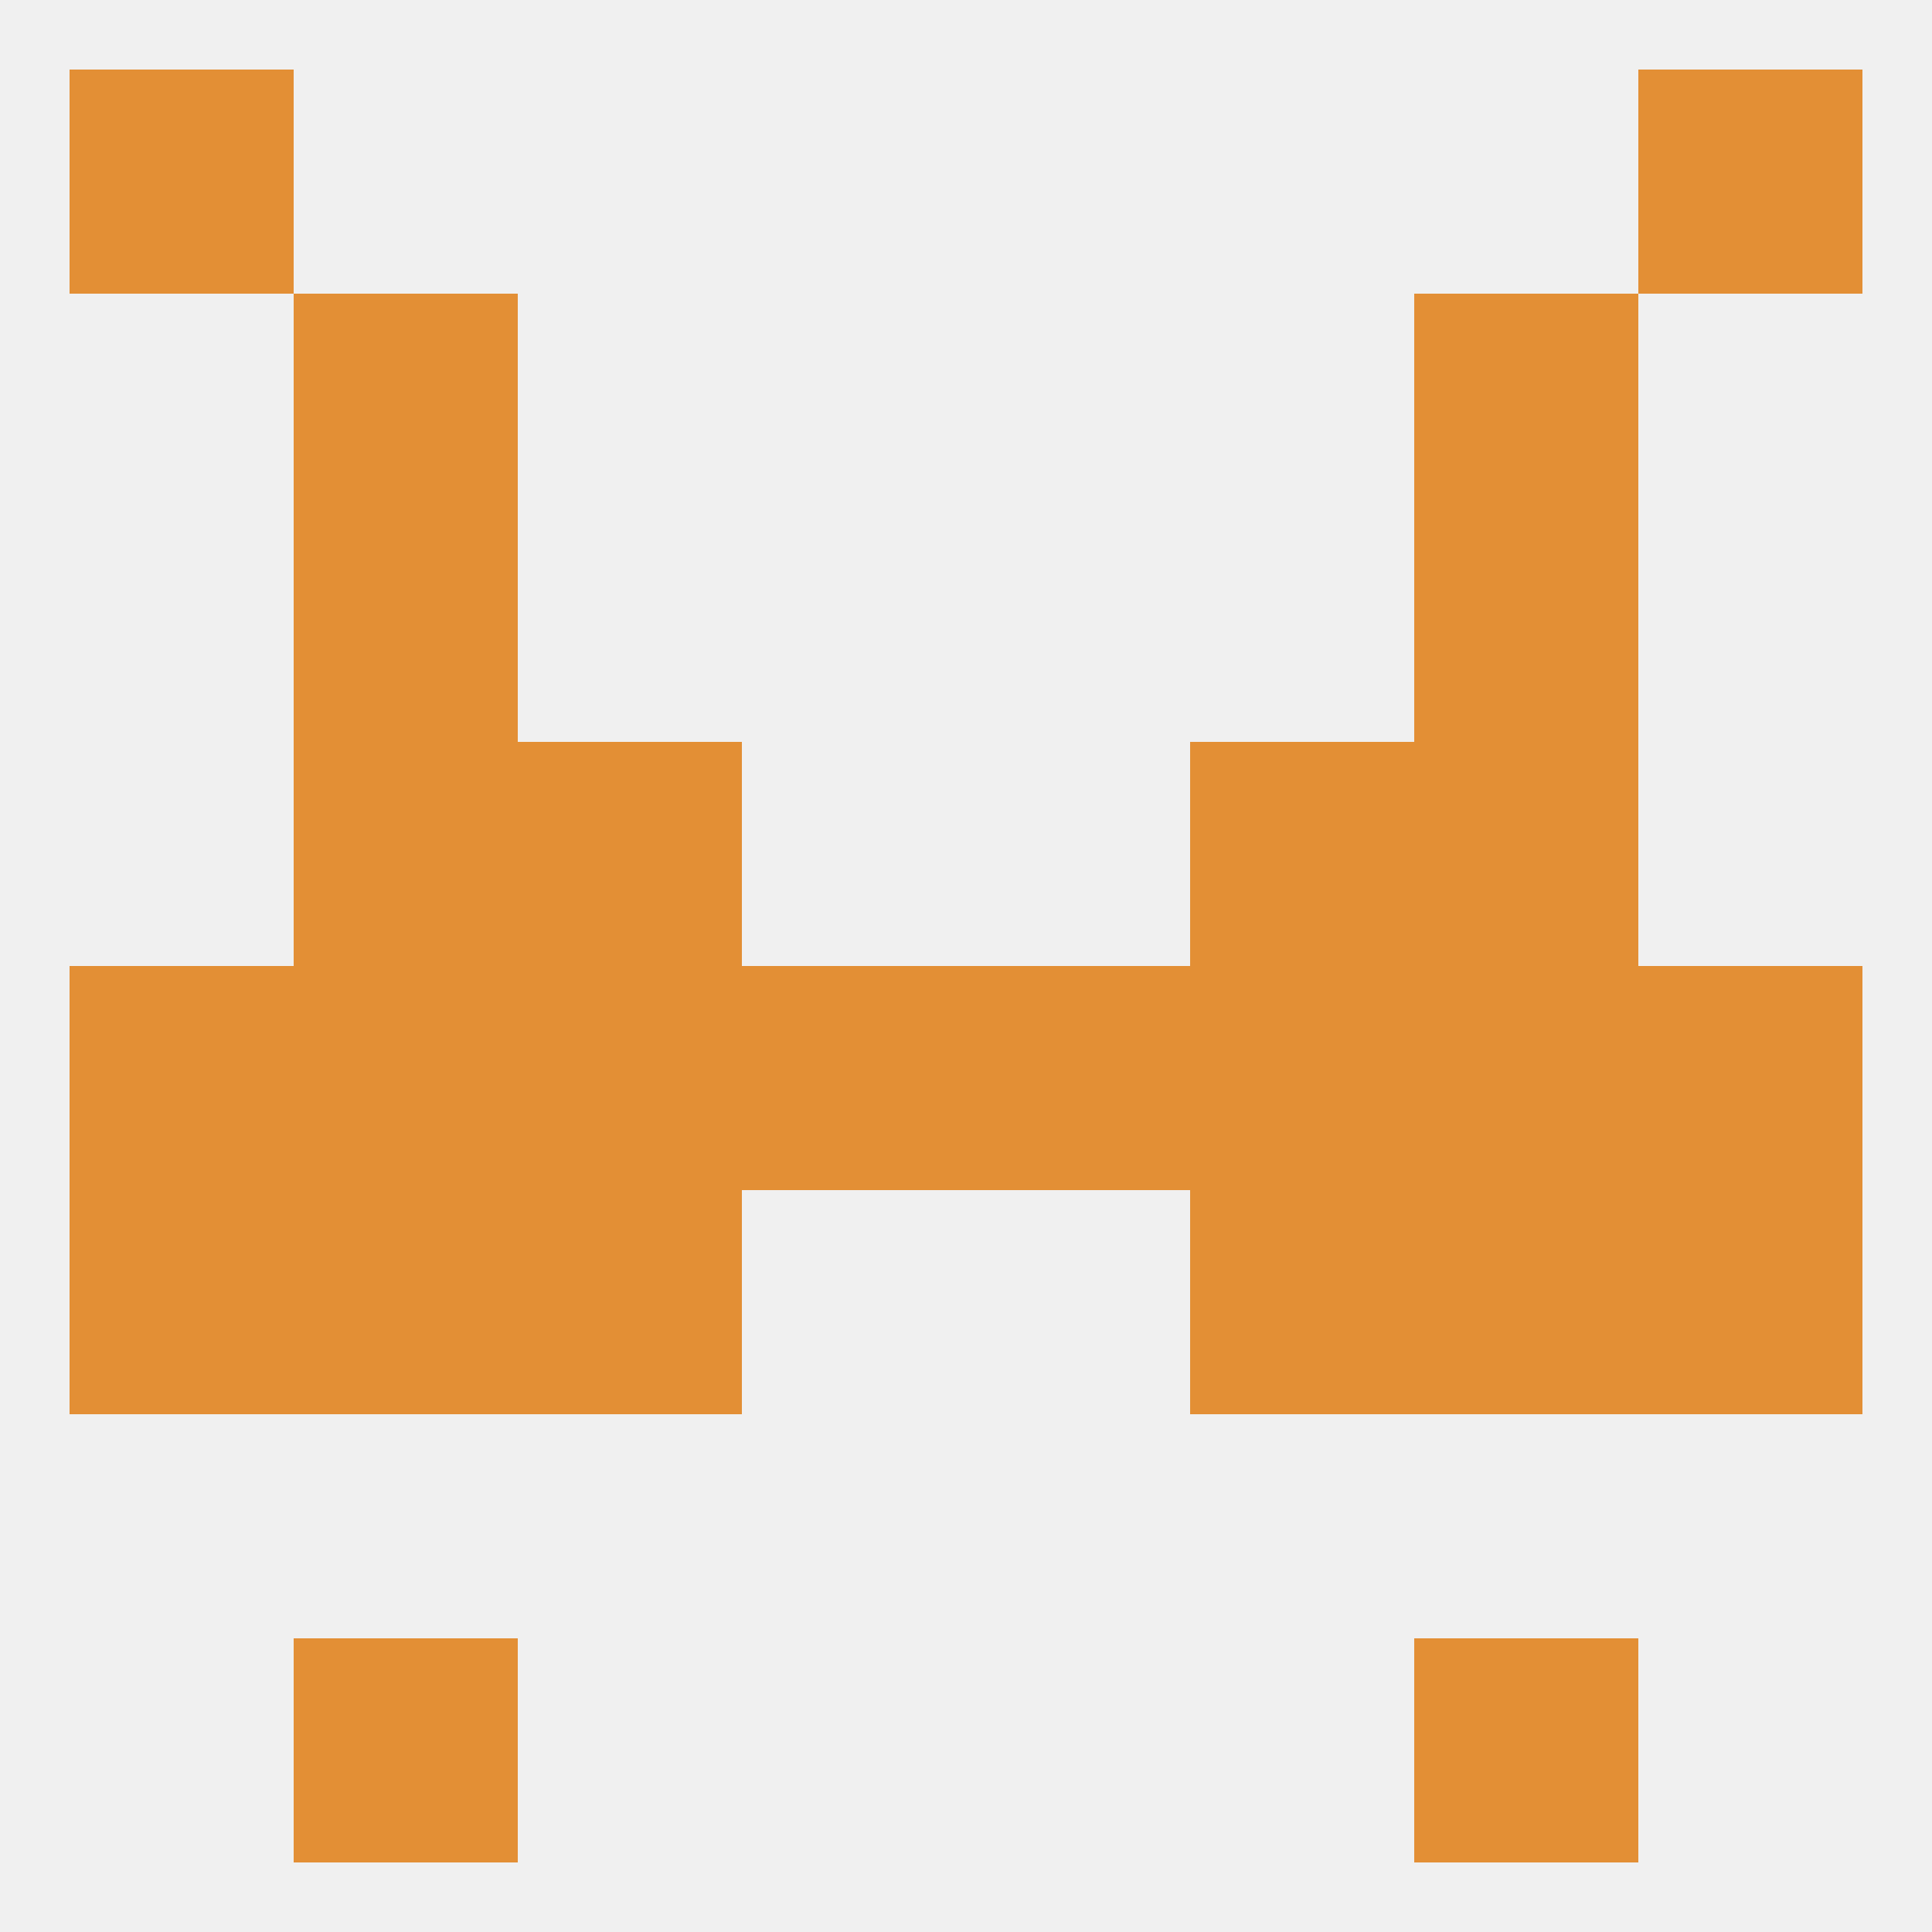
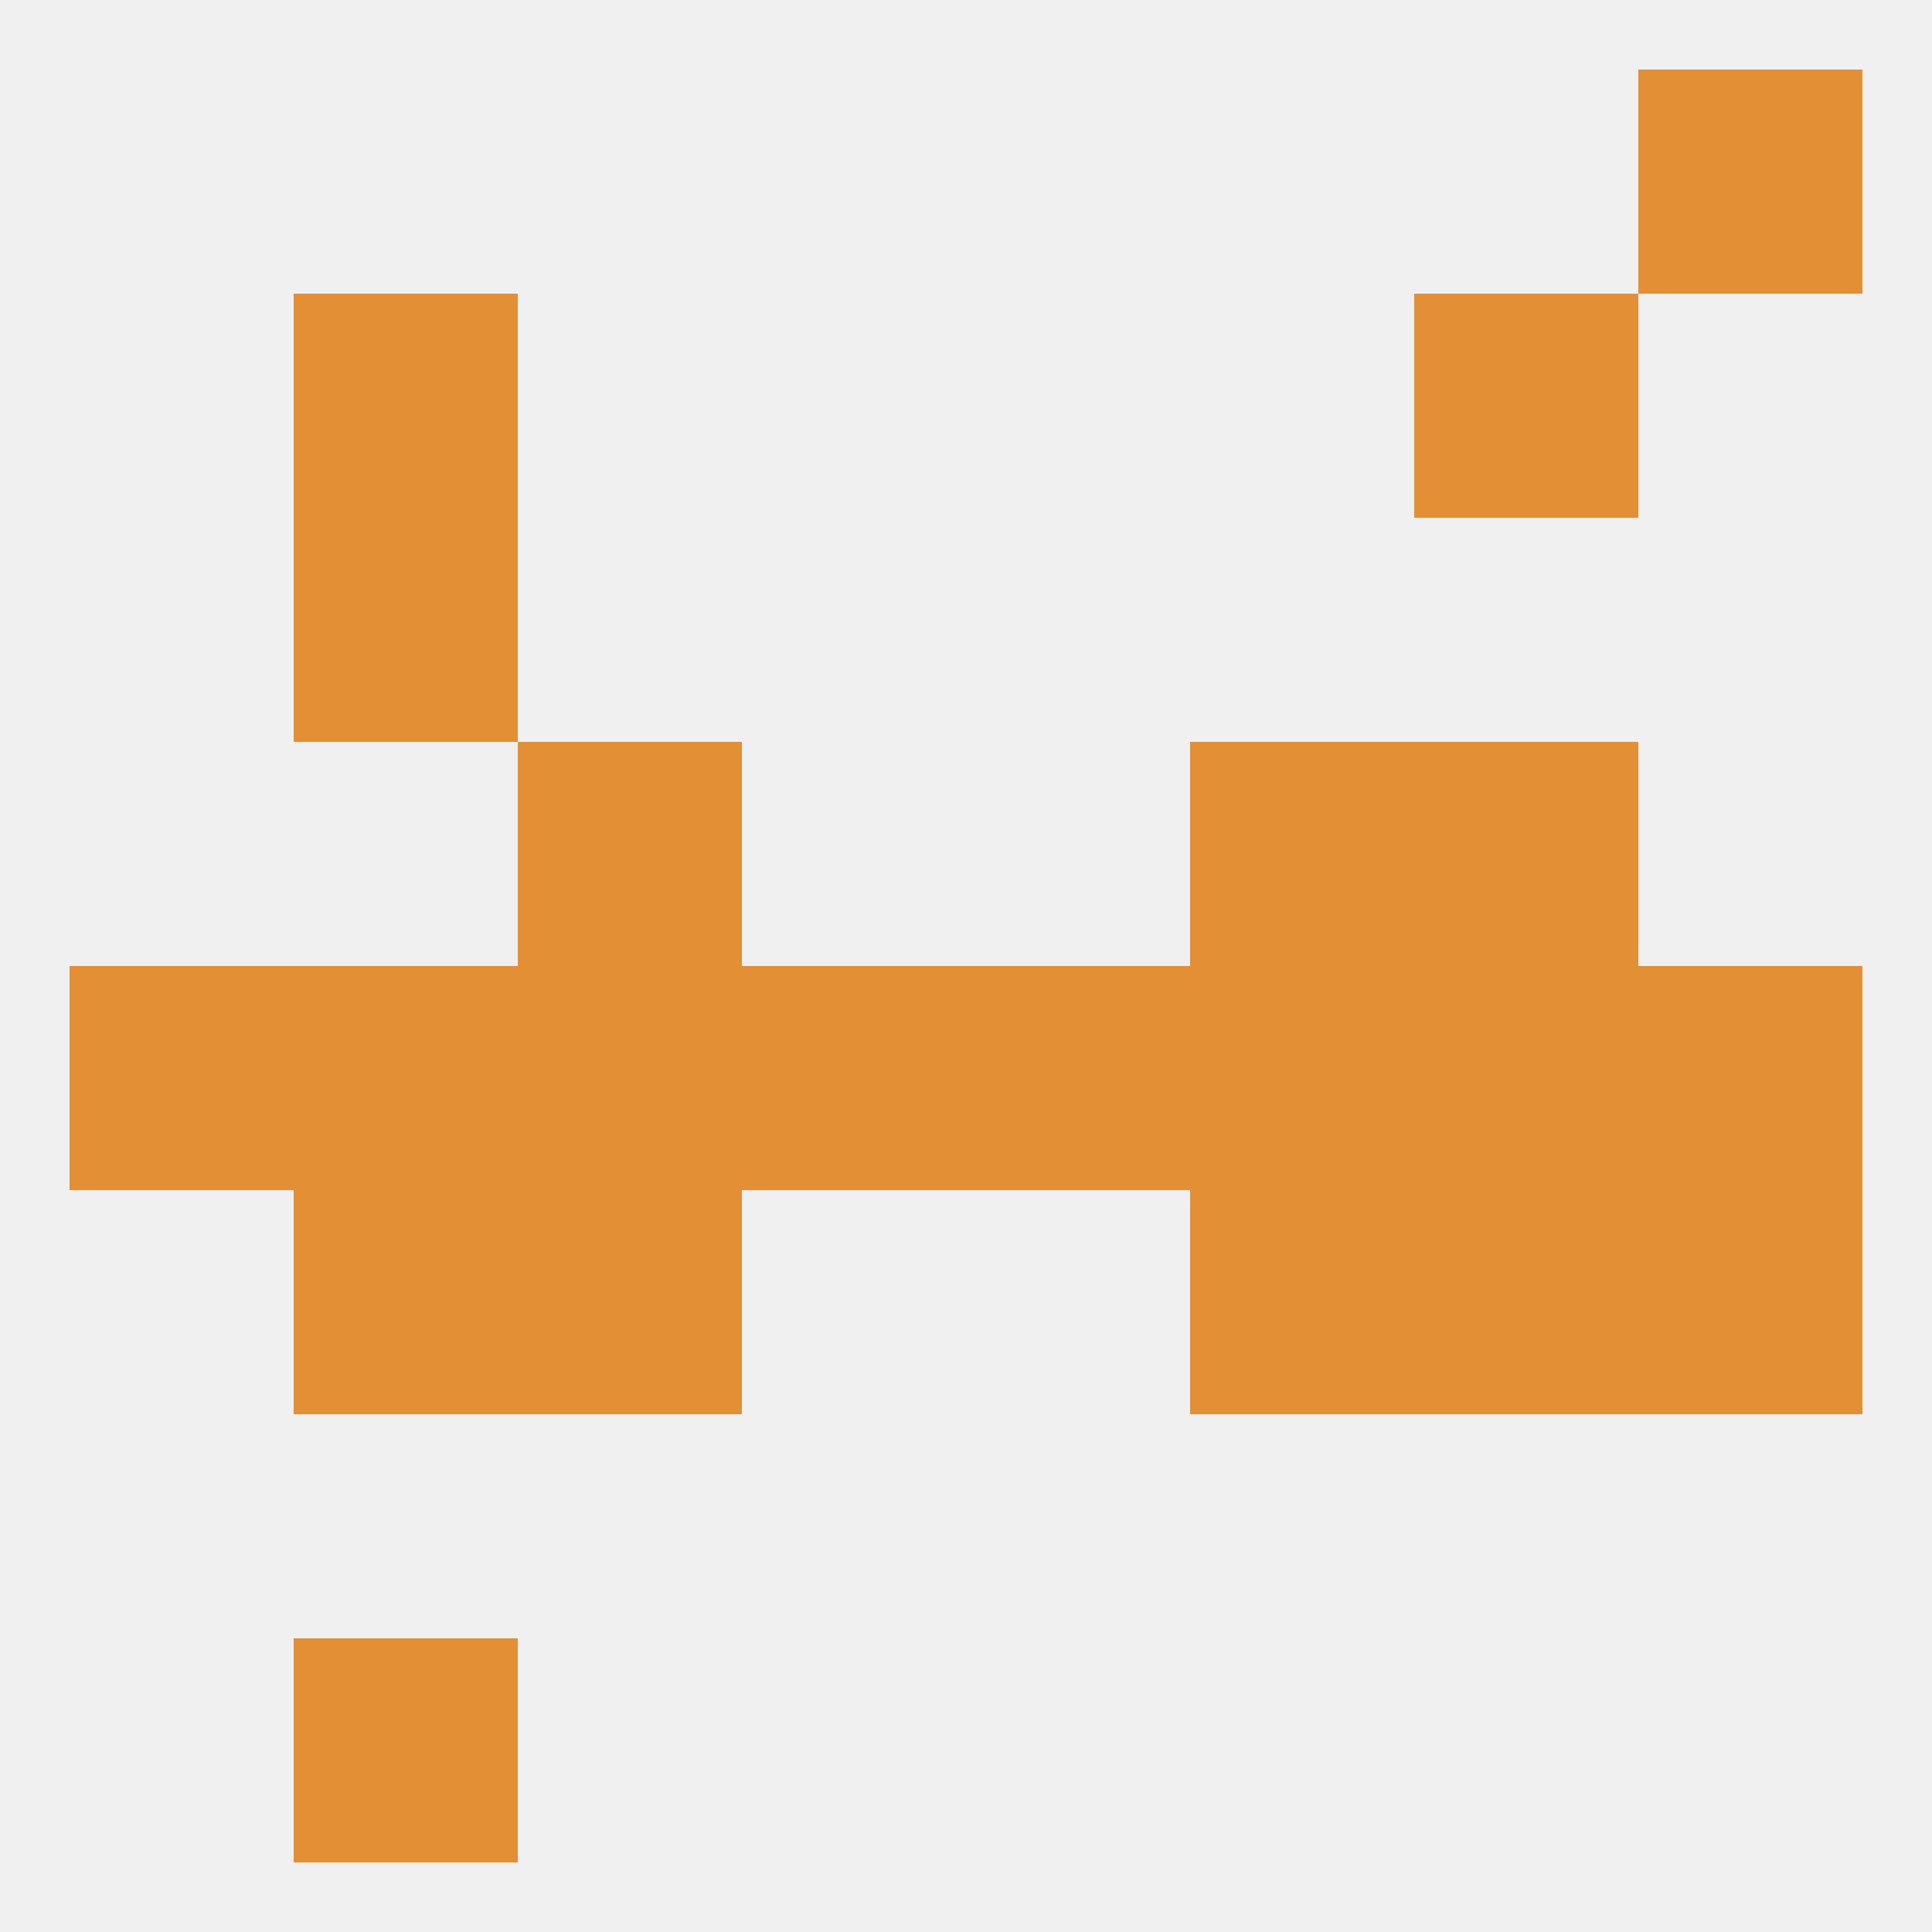
<svg xmlns="http://www.w3.org/2000/svg" version="1.1" baseprofile="full" width="250" height="250" viewBox="0 0 250 250">
  <rect width="100%" height="100%" fill="rgba(240,240,240,255)" />
  <rect x="38" y="67" width="29" height="29" fill="rgba(227,143,53,255)" />
-   <rect x="183" y="67" width="29" height="29" fill="rgba(227,143,53,255)" />
  <rect x="38" y="38" width="29" height="29" fill="rgba(227,143,53,255)" />
  <rect x="183" y="38" width="29" height="29" fill="rgba(227,143,53,255)" />
-   <rect x="9" y="9" width="29" height="29" fill="rgba(227,143,53,255)" />
  <rect x="212" y="9" width="29" height="29" fill="rgba(227,143,53,255)" />
-   <rect x="183" y="212" width="29" height="29" fill="rgba(227,143,53,255)" />
  <rect x="38" y="212" width="29" height="29" fill="rgba(227,143,53,255)" />
  <rect x="67" y="125" width="29" height="29" fill="rgba(227,143,53,255)" />
  <rect x="96" y="125" width="29" height="29" fill="rgba(227,143,53,255)" />
  <rect x="125" y="125" width="29" height="29" fill="rgba(227,143,53,255)" />
  <rect x="38" y="125" width="29" height="29" fill="rgba(227,143,53,255)" />
  <rect x="154" y="125" width="29" height="29" fill="rgba(227,143,53,255)" />
  <rect x="9" y="125" width="29" height="29" fill="rgba(227,143,53,255)" />
  <rect x="212" y="125" width="29" height="29" fill="rgba(227,143,53,255)" />
  <rect x="183" y="125" width="29" height="29" fill="rgba(227,143,53,255)" />
-   <rect x="38" y="96" width="29" height="29" fill="rgba(227,143,53,255)" />
  <rect x="183" y="96" width="29" height="29" fill="rgba(227,143,53,255)" />
  <rect x="67" y="96" width="29" height="29" fill="rgba(227,143,53,255)" />
  <rect x="154" y="96" width="29" height="29" fill="rgba(227,143,53,255)" />
  <rect x="212" y="154" width="29" height="29" fill="rgba(227,143,53,255)" />
  <rect x="38" y="154" width="29" height="29" fill="rgba(227,143,53,255)" />
  <rect x="183" y="154" width="29" height="29" fill="rgba(227,143,53,255)" />
  <rect x="67" y="154" width="29" height="29" fill="rgba(227,143,53,255)" />
  <rect x="154" y="154" width="29" height="29" fill="rgba(227,143,53,255)" />
-   <rect x="9" y="154" width="29" height="29" fill="rgba(227,143,53,255)" />
</svg>